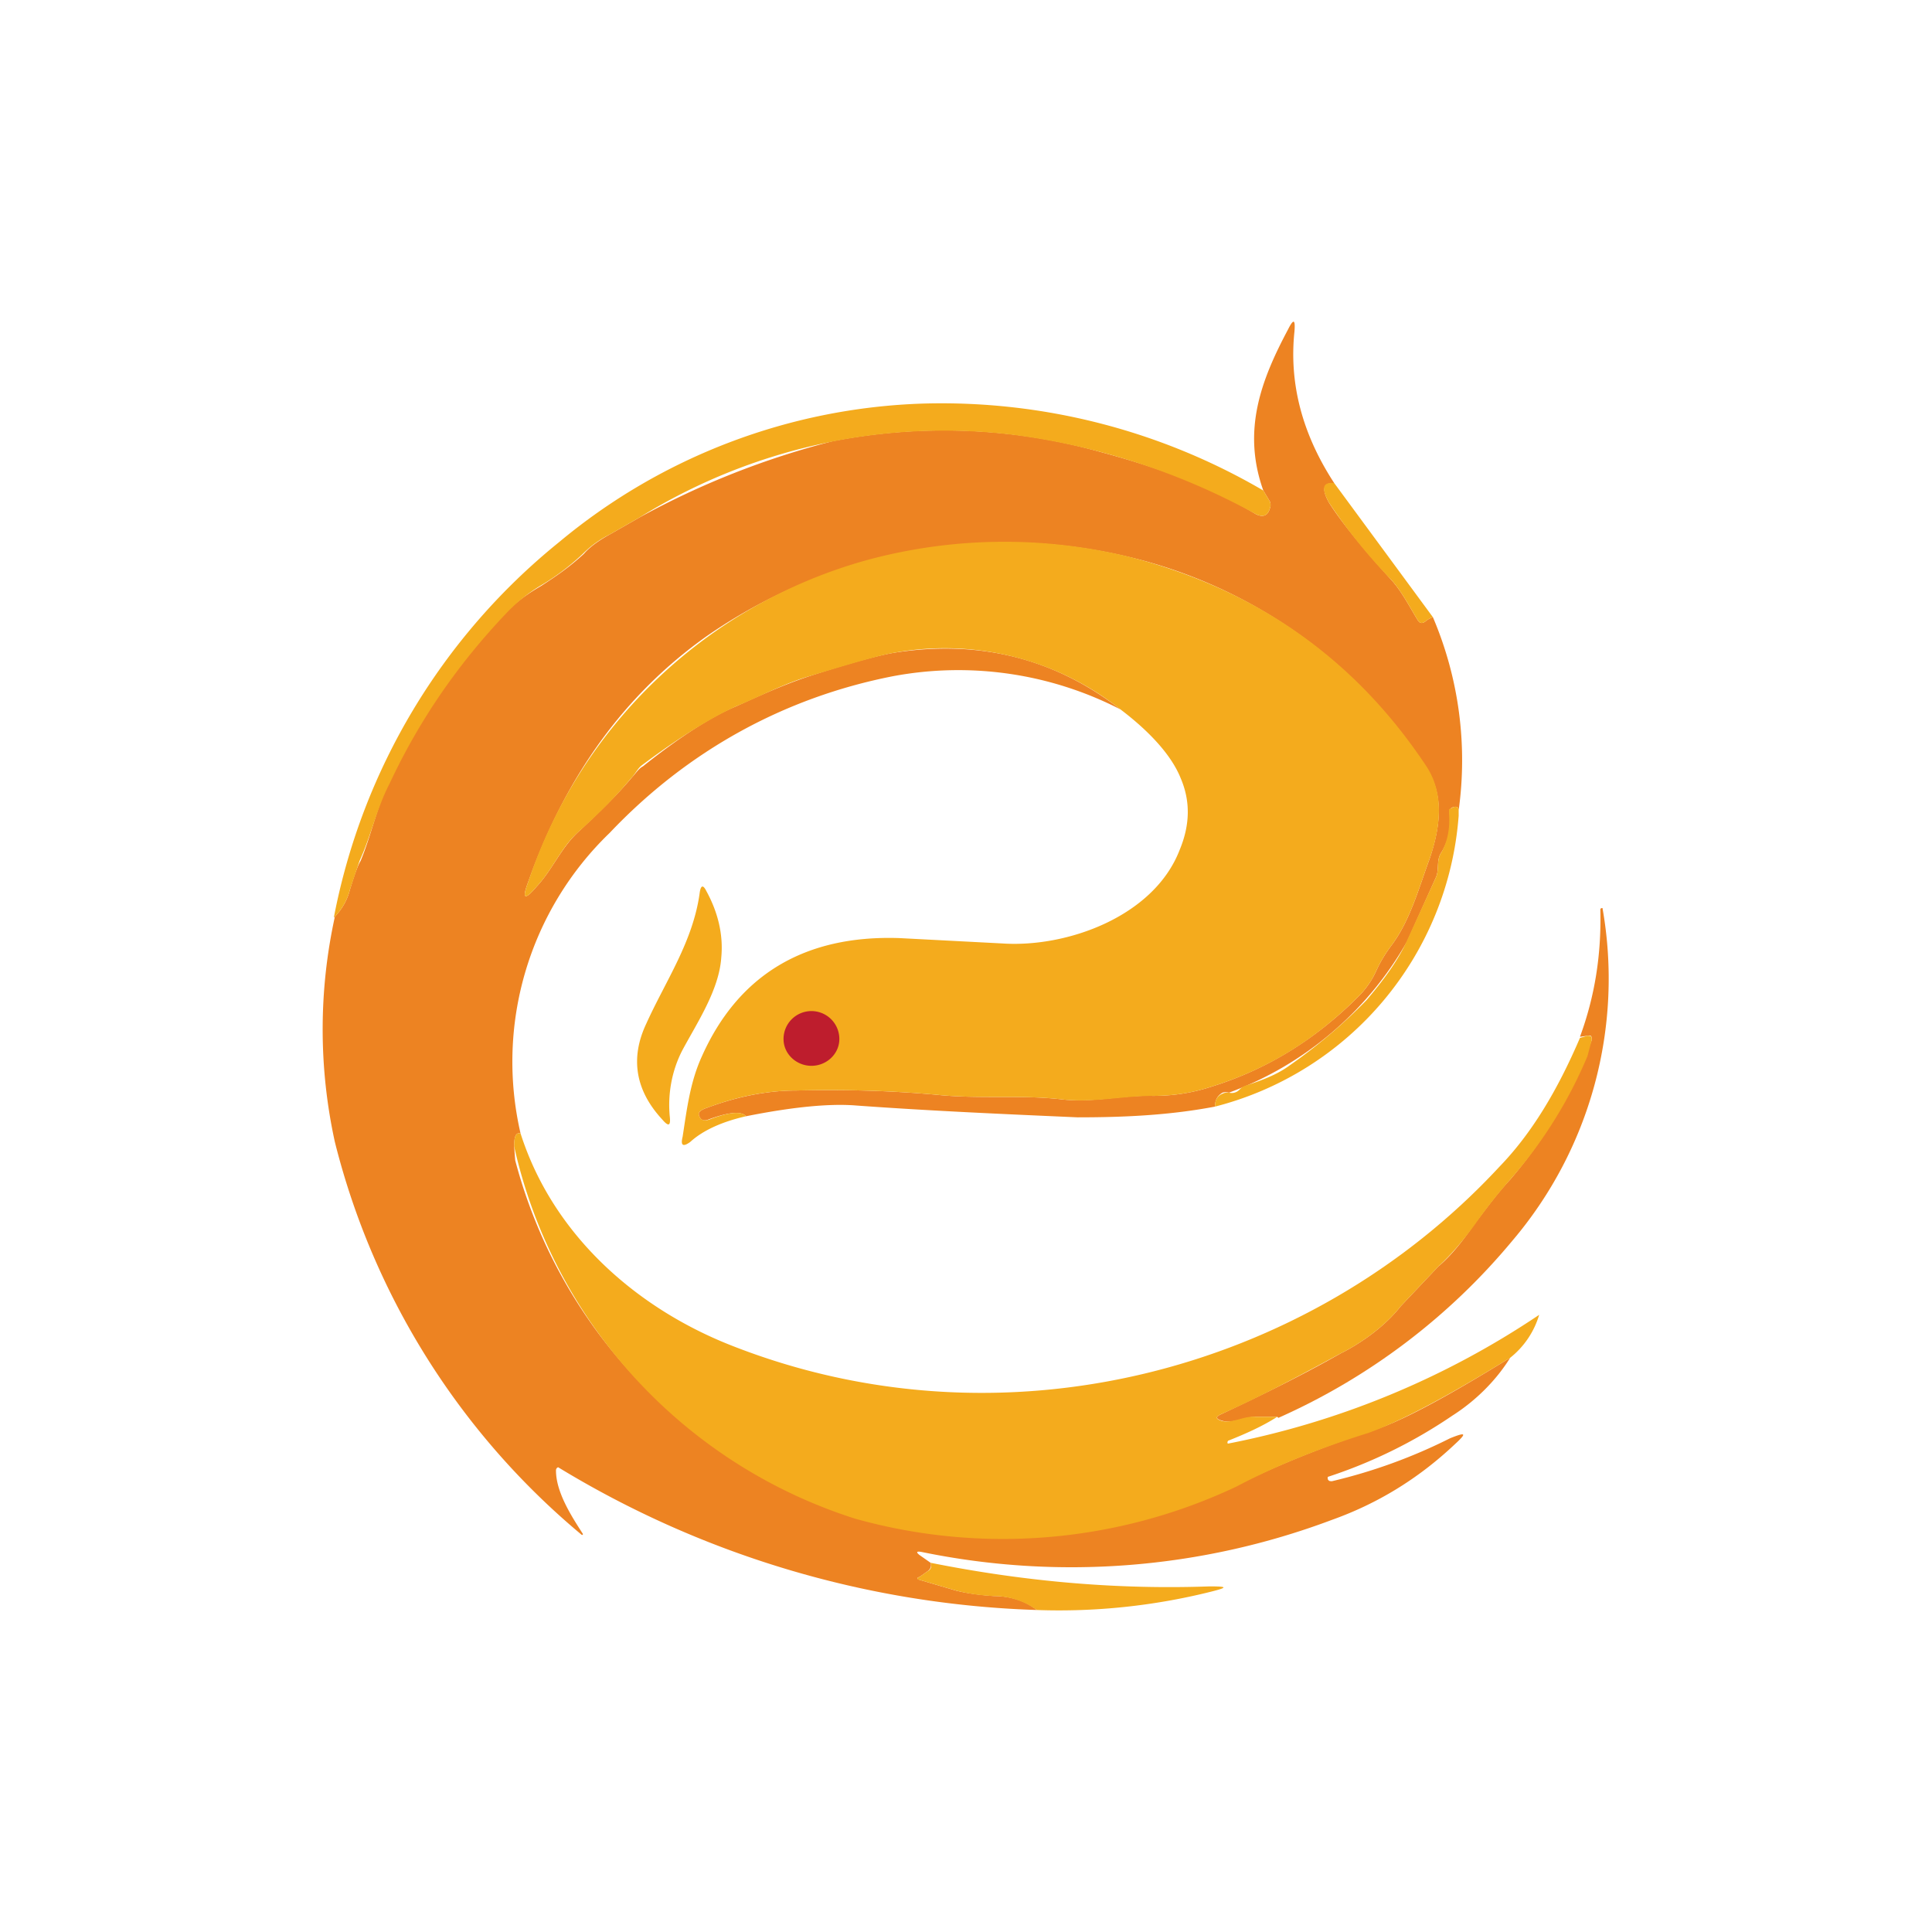
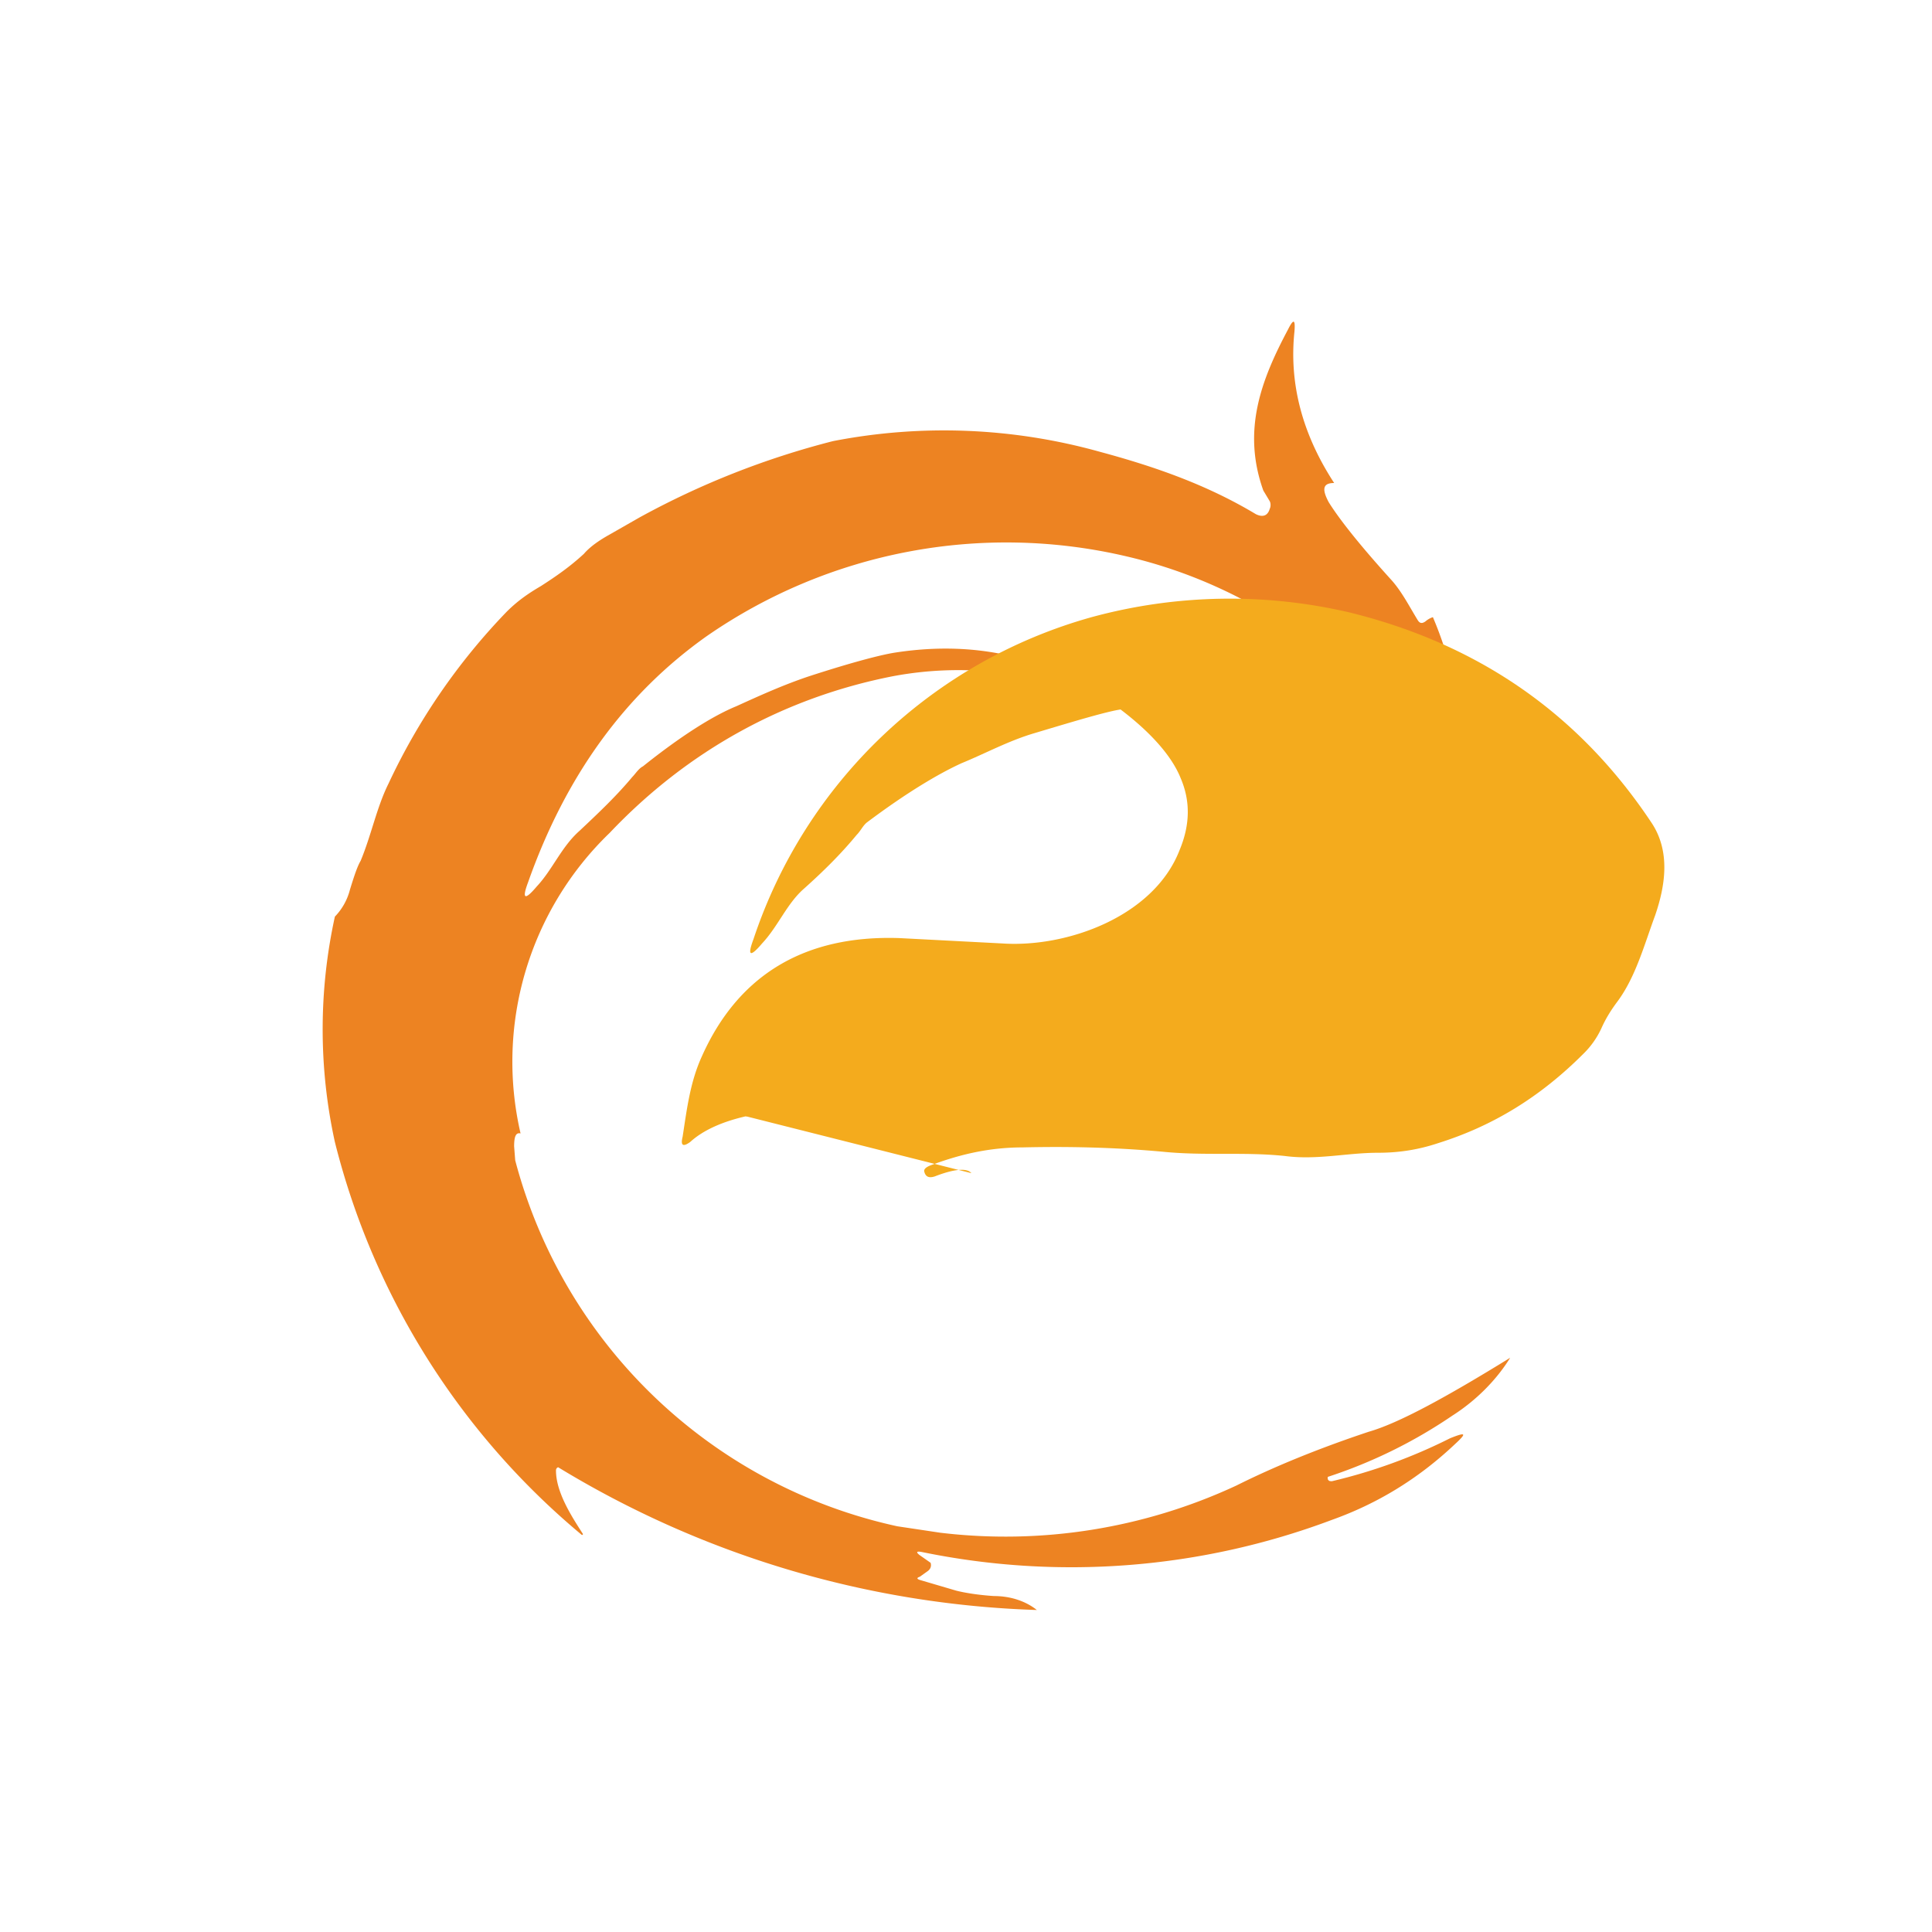
<svg xmlns="http://www.w3.org/2000/svg" width="18" height="18">
  <path fill="#ED8322" d="M12.43 4.5c-.1 0-.12.05-.05.18.1.16.29.4.58.72.1.11.17.25.25.38.02.03.04.03.07.01a.2.2 0 0 1 .07-.04 3.4 3.4 0 0 1 .24 1.8c0-.03-.02-.04-.05-.03a.05.05 0 0 0-.03.02v.04a.58.58 0 0 1-.08.36c-.05.07-.02.16-.05.23l-.27.6a3.16 3.16 0 0 1-1.66 1.41.1.1 0 0 0-.06 0c-.05.03-.07.07-.07.13-.42.08-.84.1-1.28.1-.68-.03-1.37-.06-2.06-.11-.24-.02-.58.01-1.03.1-.04-.05-.16-.04-.35.03-.05.02-.08 0-.09-.05 0-.02.02-.04.08-.06.27-.1.55-.16.83-.16.44-.01.87 0 1.31.04.39.04.76 0 1.14.04.3.04.58-.04.87-.03.2 0 .38-.03.56-.09.51-.16.96-.44 1.35-.83a.8.8 0 0 0 .17-.24c.04-.09.09-.17.15-.25.17-.23.25-.53.35-.8.1-.3.14-.6-.04-.86a4.55 4.55 0 0 0-2.8-1.96 4.9 4.9 0 0 0-3.9.75c-.76.54-1.31 1.3-1.66 2.29-.06.16-.03.17.08.04.15-.16.23-.37.4-.52.17-.16.34-.32.49-.5.03-.03.06-.08.1-.1.35-.28.65-.47.87-.56.22-.1.44-.2.68-.28.4-.13.67-.2.8-.22.78-.12 1.48.05 2.1.53a3.3 3.3 0 0 0-2.12-.31C7.3 6.5 6.4 7 5.68 7.76a2.96 2.96 0 0 0-.83 2.8c-.04-.01-.06.02-.06.12l.01.13a4.72 4.72 0 0 0 3.56 3.41l.4.06a5.1 5.1 0 0 0 2.76-.44c.34-.17.75-.34 1.23-.5.28-.08.72-.32 1.32-.69-.13.21-.32.4-.54.54a4.6 4.6 0 0 1-1.16.57v.02c.01.02.02.02.04.02a5 5 0 0 0 1.1-.4c.15-.06.16-.05.04.06-.34.32-.72.55-1.14.7a6.9 6.9 0 0 1-3.82.3c-.05-.01-.06 0-.02.03l.1.07c.01.03 0 .06-.03.08l-.07.05q-.045.015 0 .03l.34.1c.08.02.2.04.35.05.16 0 .3.05.4.13a9.13 9.13 0 0 1-4.46-1.33.03.03 0 0 0-.02.03c0 .2.14.42.25.59v.01h-.01a6.96 6.96 0 0 1-2.3-3.66 4.9 4.9 0 0 1 0-2.1.56.56 0 0 0 .14-.25c.04-.13.07-.22.1-.27.1-.24.15-.5.26-.72a5.9 5.9 0 0 1 1.1-1.6c.1-.1.2-.17.32-.24.14-.09.27-.18.4-.3.06-.07.15-.13.24-.18l.28-.16a7.7 7.7 0 0 1 1.8-.71 5.4 5.4 0 0 1 2.49.1c.52.14 1 .31 1.45.58.06.03.11.02.13-.05.01-.02.01-.05 0-.07l-.06-.1c-.2-.56-.02-1.03.23-1.5.05-.1.07-.1.06.02-.05.48.07.95.37 1.41" />
-   <path fill="#F4AB1D" d="m11.77 4.57.06.1c.01.02.01.05 0 .07-.02.07-.07.08-.13.05a6.4 6.4 0 0 0-2.27-.74 5.38 5.38 0 0 0-3.47.77l-.28.16c-.1.05-.18.11-.25.18a2.2 2.2 0 0 1-.4.3 1.5 1.5 0 0 0-.3.24c-.45.47-.82 1-1.1 1.6-.12.23-.17.48-.28.72l-.09.27a.56.56 0 0 1-.15.26 5.93 5.93 0 0 1 2.1-3.5A5.57 5.57 0 0 1 8.6 3.76a5.94 5.94 0 0 1 3.17.81m.66-.07.92 1.25a.2.2 0 0 0-.07.04c-.03.02-.05.02-.07-.01-.08-.13-.15-.27-.25-.38a5 5 0 0 1-.58-.72c-.07-.13-.06-.19.05-.18" />
-   <path fill="#F4AB1D" d="M6.95 10.4c-.22.05-.4.13-.52.24-.07.05-.09.03-.07-.05.04-.26.07-.51.18-.75.34-.76.96-1.13 1.84-1.1l.96.05c.6.04 1.41-.25 1.65-.87.1-.24.1-.46.01-.67-.08-.2-.27-.42-.56-.64a2.64 2.64 0 0 0-2.1-.53c-.13.02-.4.1-.8.22-.24.07-.46.19-.68.28-.22.1-.52.28-.88.55-.04.03-.06.08-.1.12-.14.17-.3.33-.49.5-.16.14-.24.35-.39.51-.11.13-.14.12-.08-.04a4.63 4.63 0 0 1 3.15-3 4.9 4.9 0 0 1 2.42-.04c1.2.3 2.13.95 2.8 1.96.17.26.13.57.03.86-.1.27-.18.57-.35.8-.06.08-.11.16-.15.25a.8.8 0 0 1-.17.24c-.4.4-.84.67-1.35.83-.18.06-.36.09-.56.09-.29 0-.57.07-.87.03-.38-.04-.75 0-1.14-.04-.44-.04-.87-.05-1.3-.04-.3 0-.57.06-.84.16-.06.02-.08.04-.08.06.01.05.04.07.1.05.18-.07.3-.08.34-.03" />
-   <path fill="#F4AB1D" d="M13.59 7.6a3.03 3.03 0 0 1-2.27 2.71c0-.06.02-.1.07-.12a.1.1 0 0 1 .06-.01.1.1 0 0 0 .1-.03.14.14 0 0 1 .07-.04c.15-.05.28-.1.39-.18a5 5 0 0 0 .72-.61c.17-.2.3-.38.38-.56l.27-.59c.03-.07 0-.16.05-.23.06-.11.08-.23.07-.36v-.04l.04-.02c.03-.01.05 0 .05.03zM6.02 9.54c.18-.4.44-.77.5-1.23.01-.06.03-.07.06-.01.11.2.16.41.14.62-.02.3-.22.6-.36.86-.1.19-.14.41-.12.62.01.09-.01.1-.07.03-.25-.27-.3-.57-.15-.89" />
-   <path fill="#ED8322" d="M11.9 13.2h-.2c-.1 0-.2.06-.3.04-.08-.02-.08-.04-.01-.07.36-.17.73-.35 1.1-.56.2-.1.42-.26.56-.44l.35-.37c.12-.1.23-.24.34-.4.1-.13.2-.27.33-.41a4.2 4.2 0 0 0 .76-1.3c0-.03 0-.05-.04-.04l-.07.01c.14-.38.2-.77.19-1.18 0-.01 0-.02.02-.02a3.77 3.77 0 0 1-.84 3.1 6 6 0 0 1-2.18 1.65Z" />
-   <path fill="#BE1D2D" d="M7.56 9.93c.14 0 .26-.11.26-.25a.26.26 0 0 0-.26-.26.26.26 0 0 0-.26.26c0 .14.12.25.26.25" />
-   <path fill="#F4AB1D" d="M11.9 13.2c-.14.09-.3.16-.45.22-.01 0-.02.02-.01.03a7.9 7.9 0 0 0 2.9-1.2.8.8 0 0 1-.27.4c-.6.37-1.04.6-1.32.7-.48.15-.89.32-1.23.5a5.1 5.1 0 0 1-3.55.3 4.72 4.72 0 0 1-3.18-3.47c0-.1.02-.13.06-.12.3.94 1.07 1.62 1.95 1.97 2.52 1 5.38.27 7.17-1.66.3-.31.54-.71.75-1.2l.07-.02c.03 0 .04 0 .04.04l-.04.15a4.2 4.2 0 0 1-.72 1.15 5 5 0 0 0-.33.42c-.11.15-.22.28-.34.39l-.35.37c-.14.18-.36.34-.56.44-.37.2-.74.4-1.1.56-.07.03-.07.05 0 .07.1.02.2-.05.31-.04zm-3.23 1.36c.9.18 1.76.25 2.6.22.17 0 .17.01.01.05-.52.13-1.07.19-1.62.17a.7.7 0 0 0-.4-.13 1.7 1.7 0 0 1-.35-.05l-.34-.1c-.03 0-.03-.02 0-.03l.07-.05c.04-.02.04-.05.03-.08" />
+   <path fill="#F4AB1D" d="M6.95 10.4c-.22.05-.4.13-.52.24-.07.05-.09.03-.07-.05.04-.26.07-.51.18-.75.34-.76.96-1.13 1.84-1.1l.96.05c.6.04 1.41-.25 1.65-.87.1-.24.1-.46.01-.67-.08-.2-.27-.42-.56-.64c-.13.02-.4.1-.8.22-.24.07-.46.19-.68.28-.22.1-.52.28-.88.55-.04.03-.06.08-.1.12-.14.17-.3.33-.49.5-.16.14-.24.35-.39.51-.11.13-.14.12-.08-.04a4.63 4.63 0 0 1 3.15-3 4.9 4.9 0 0 1 2.42-.04c1.2.3 2.13.95 2.8 1.96.17.26.13.57.03.86-.1.27-.18.57-.35.8-.06.08-.11.16-.15.25a.8.8 0 0 1-.17.24c-.4.4-.84.67-1.35.83-.18.06-.36.09-.56.09-.29 0-.57.07-.87.03-.38-.04-.75 0-1.14-.04-.44-.04-.87-.05-1.3-.04-.3 0-.57.06-.84.16-.06.02-.08.04-.08.06.01.05.04.07.1.05.18-.07.3-.08.34-.03" />
</svg>